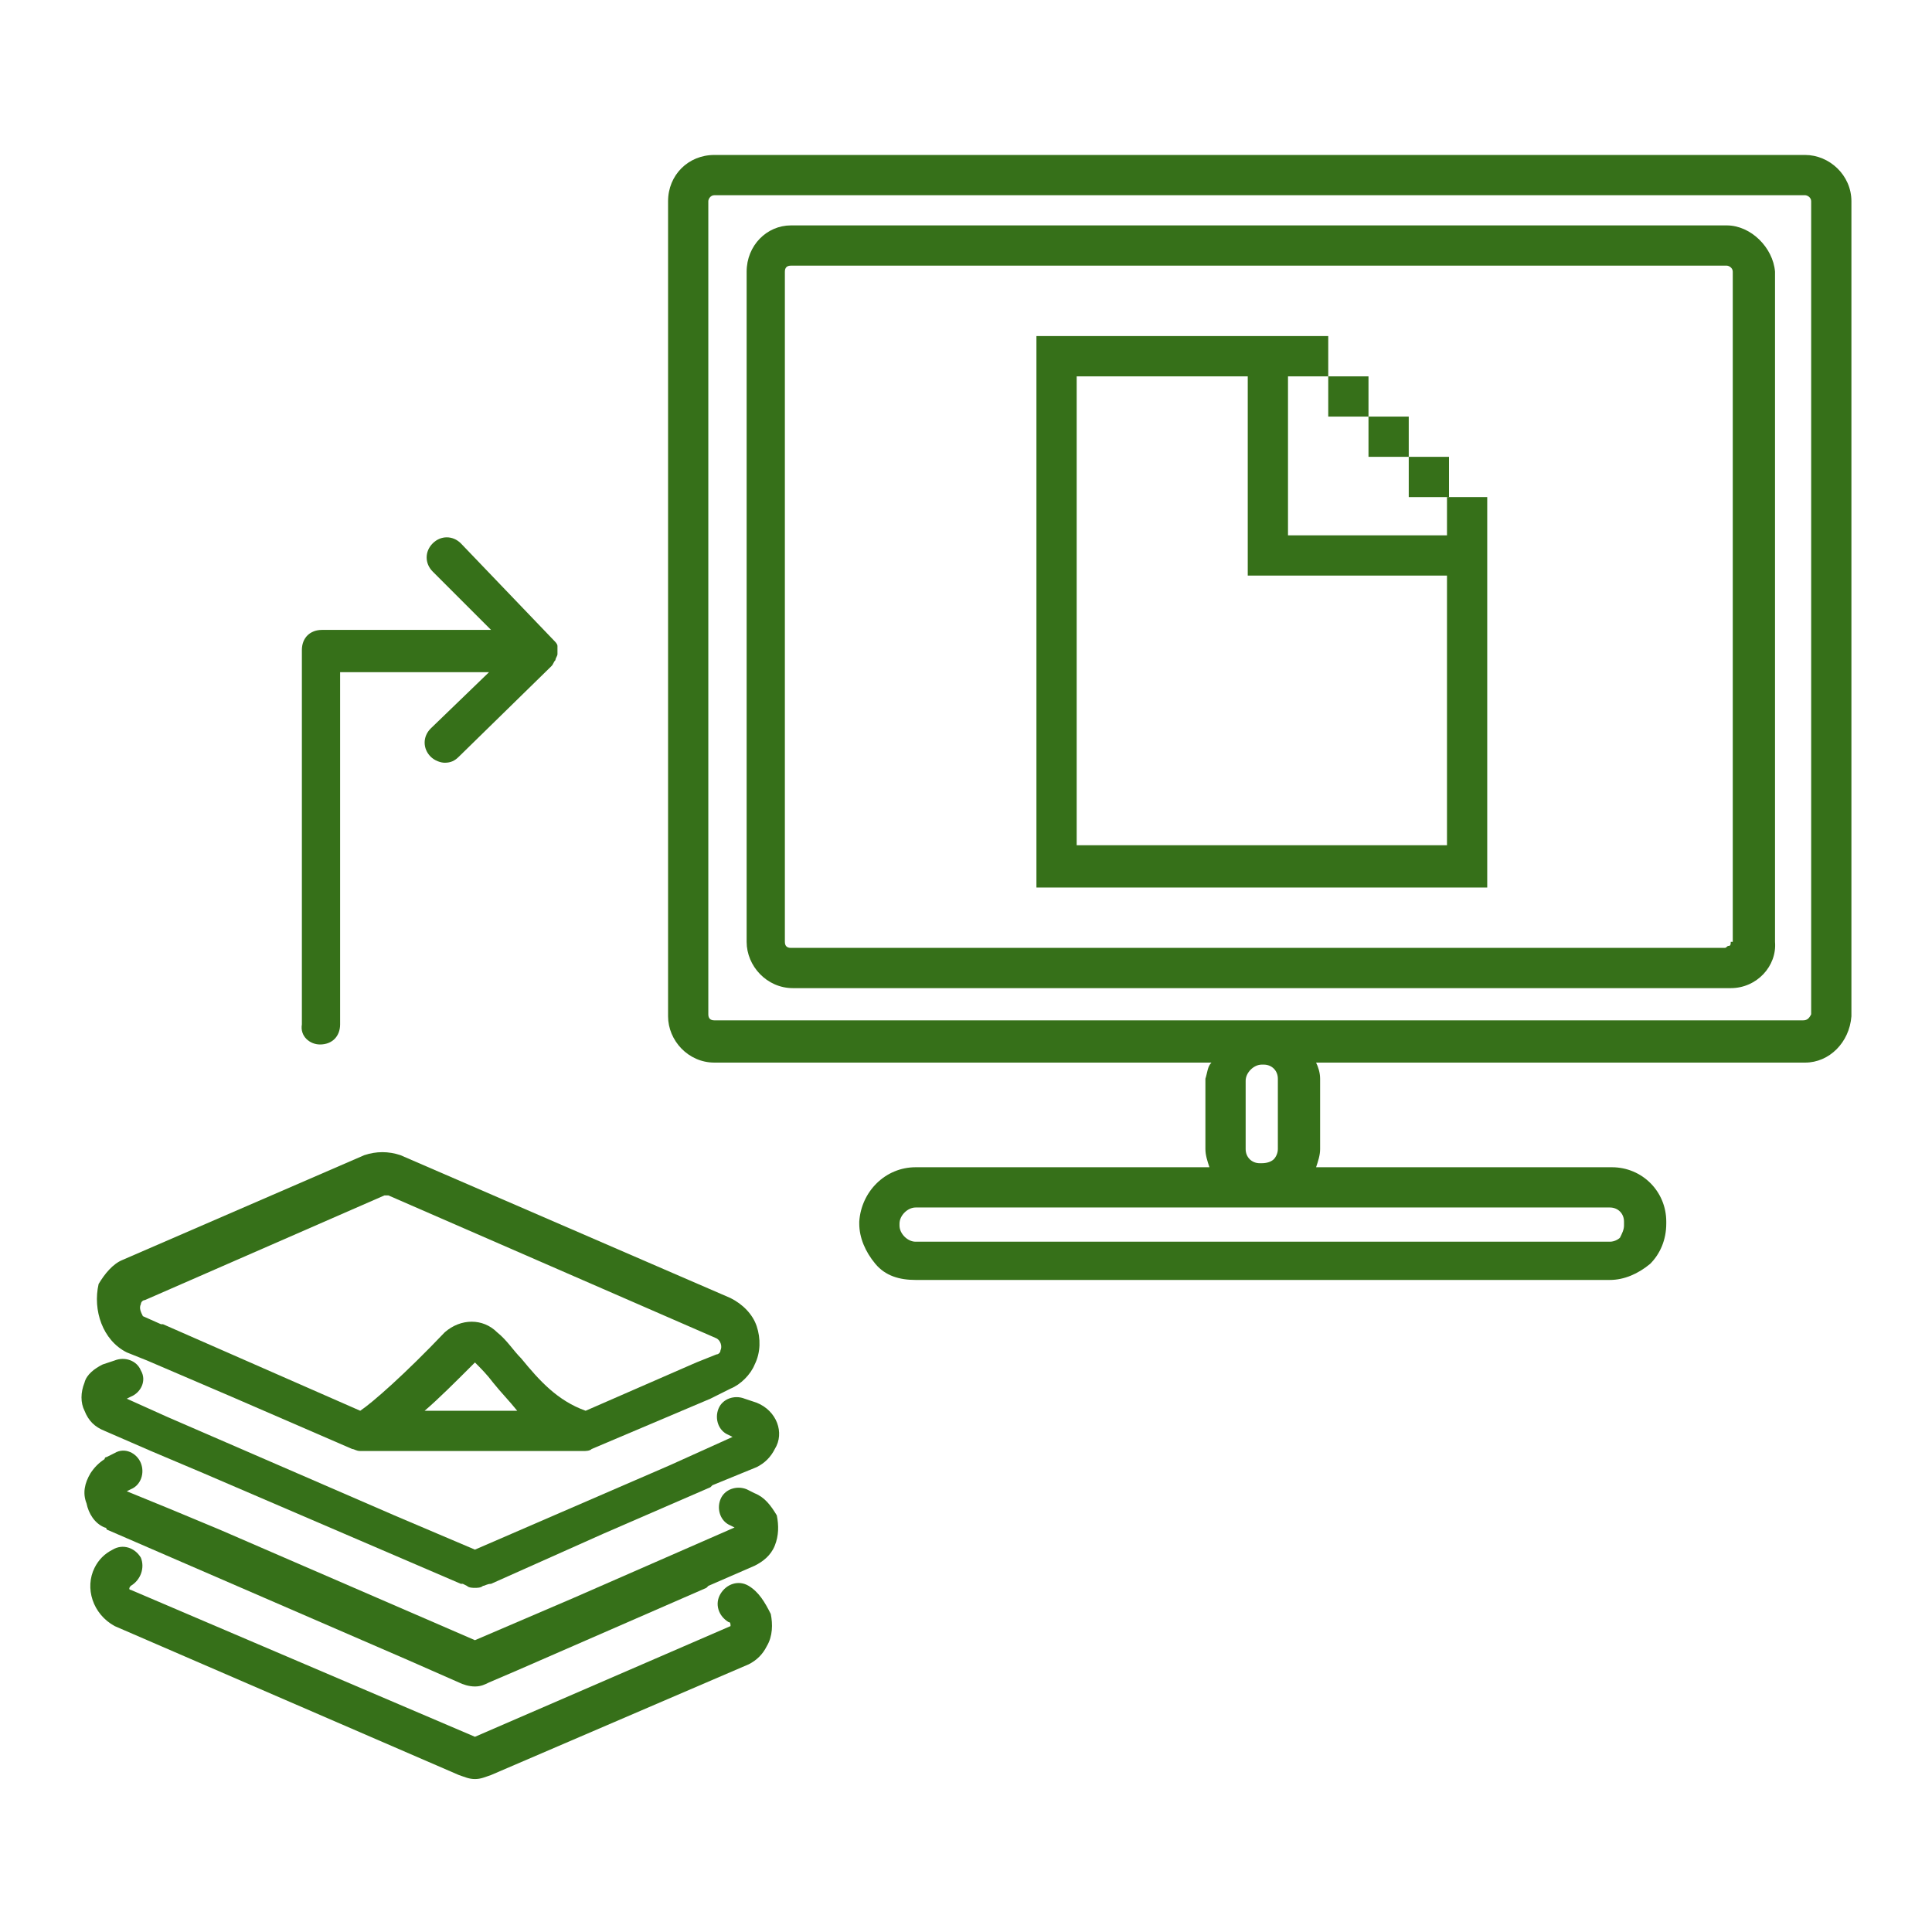
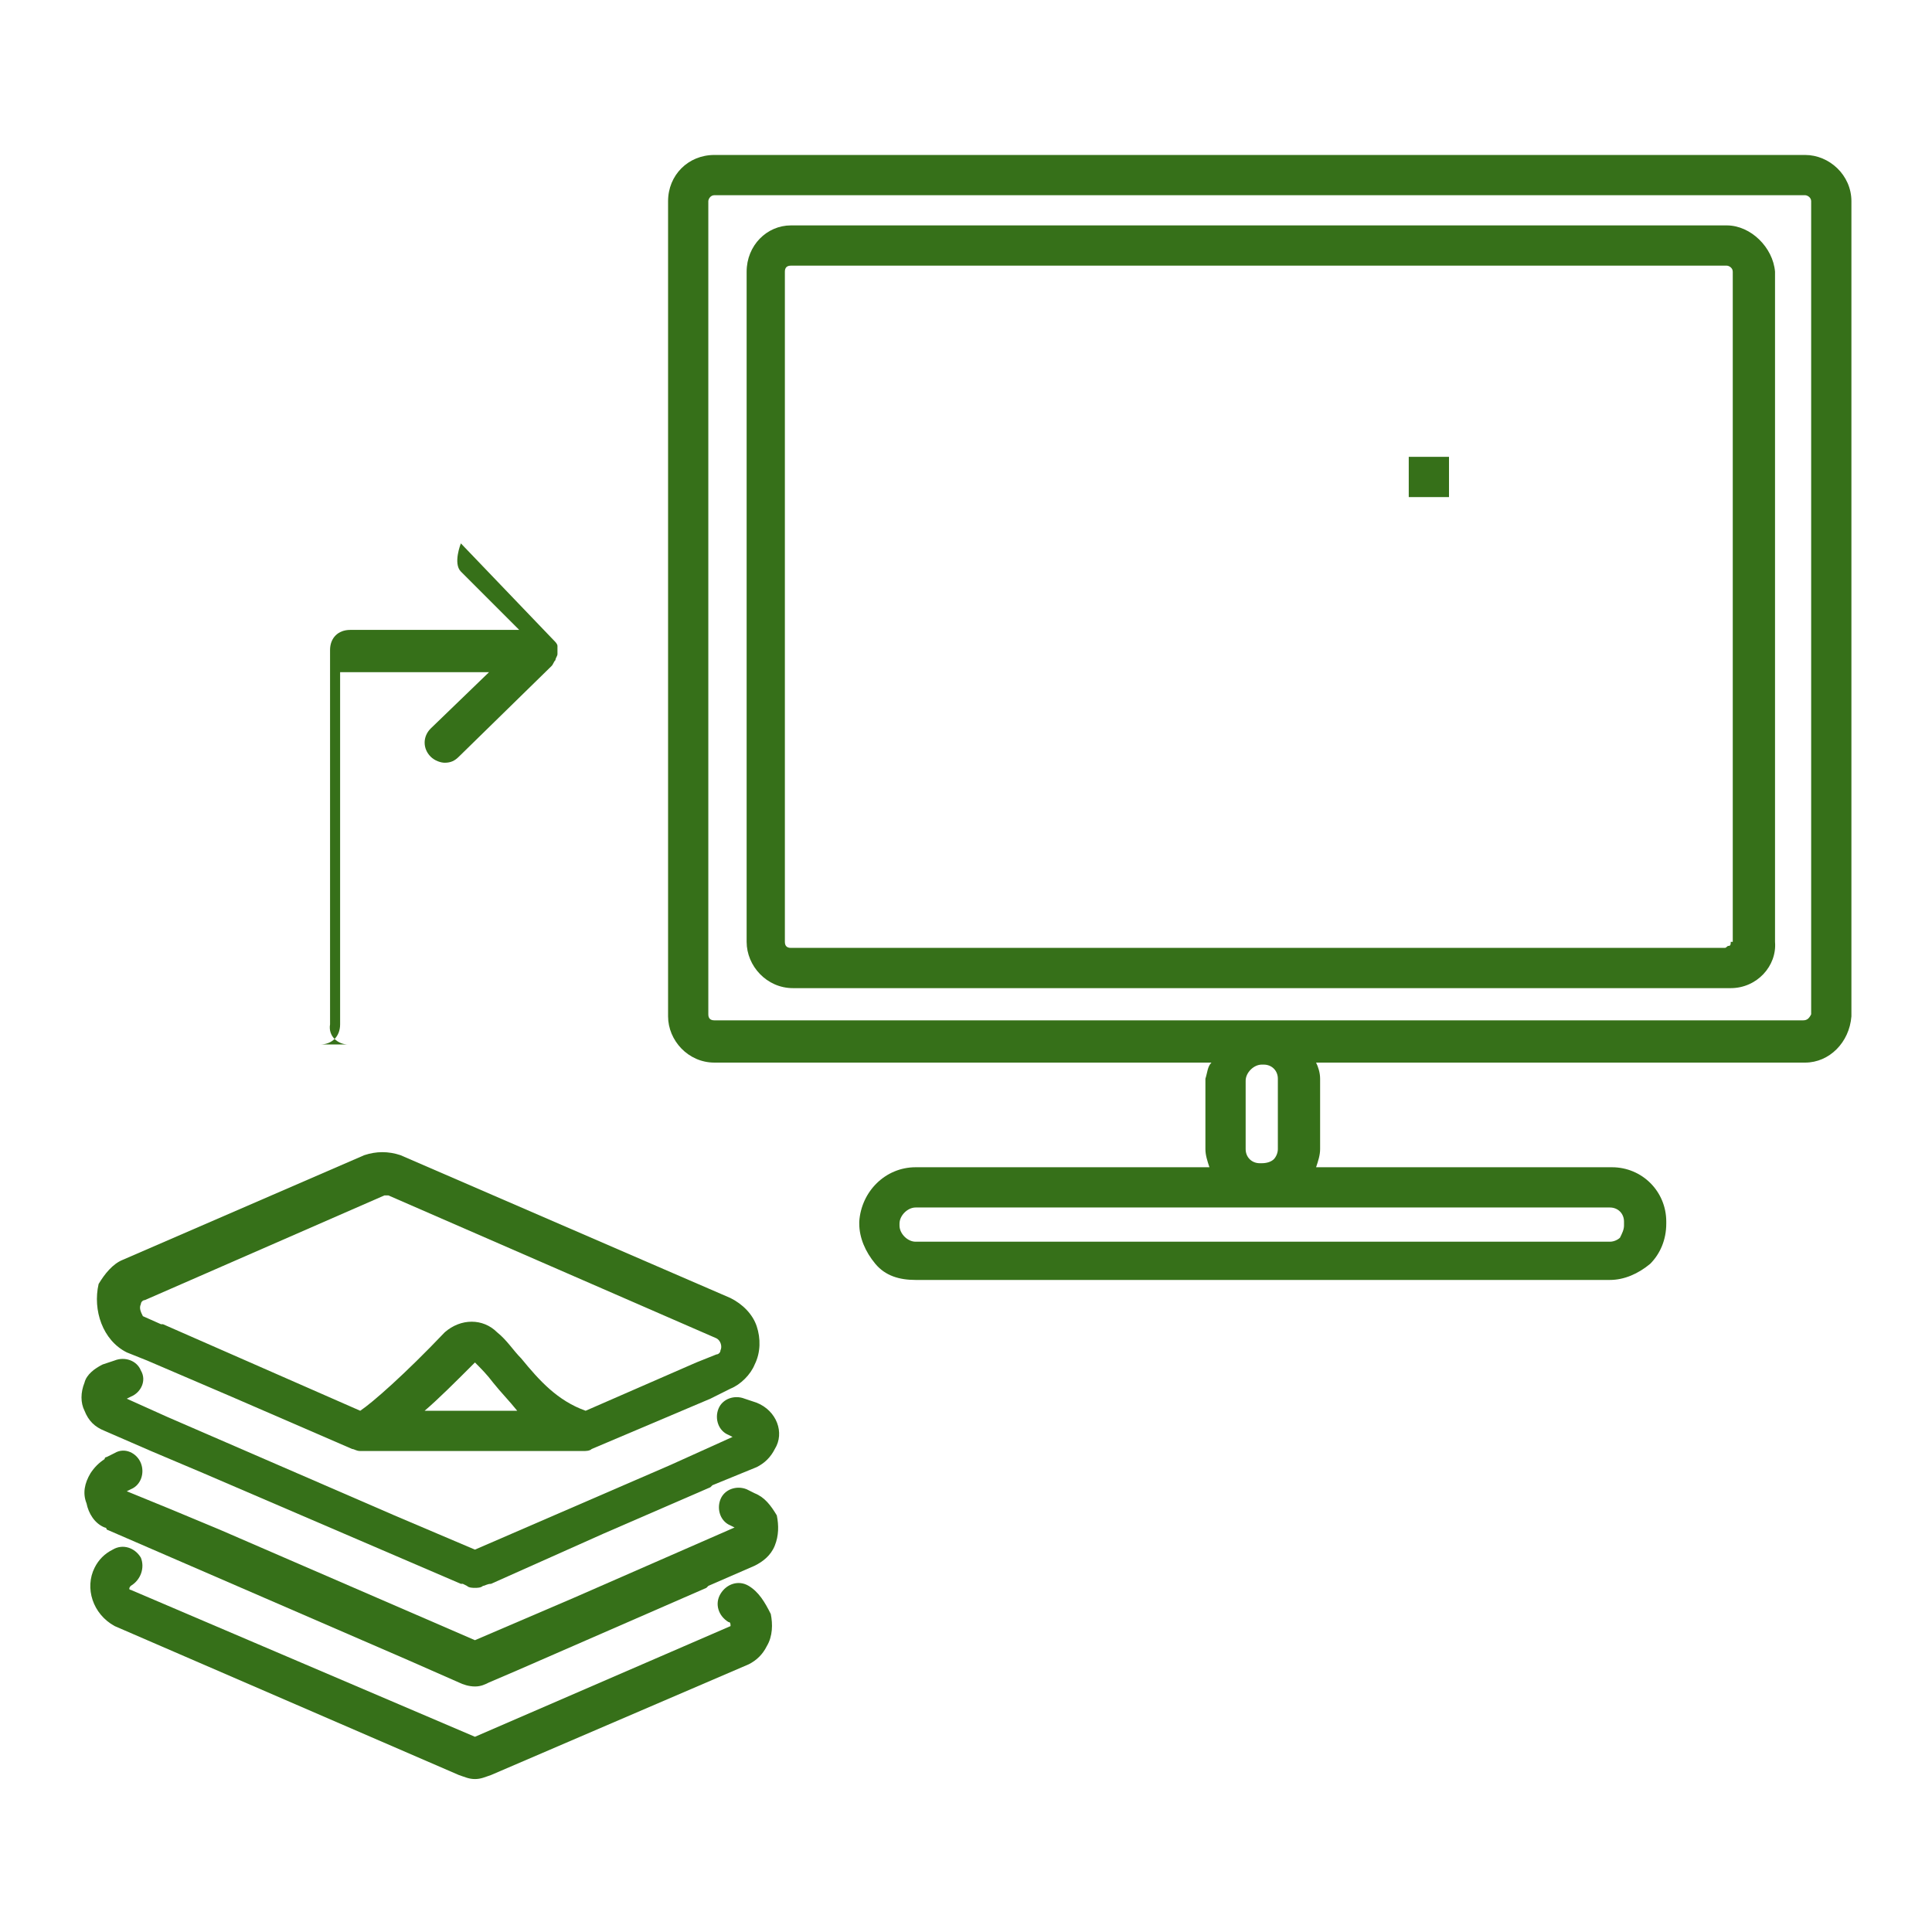
<svg xmlns="http://www.w3.org/2000/svg" width="1200pt" height="1200pt" version="1.1" viewBox="0 0 1200 1200">
  <g fill="#367019">
    <path d="m470 871.25-7.5-2.5c-6.25-2.5-13.75 0-16.25 6.25s0 13.75 6.25 16.25l2.5 1.25-38.75 17.5-121.25 52.5-50-21.25-141.25-61.25-25-11.25 2.5-1.25c6.25-2.5 10-10 6.25-16.25-2.5-6.25-10-8.75-16.25-6.25l-7.5 2.5c-5 2.5-10 6.25-11.25 11.25-2.5 6.25-2.5 12.5 0 17.5 2.5 6.25 6.25 10 12.5 12.5l28.75 12.5 32.5 13.75 160 68.75h1.25l2.5 1.25c1.25 1.25 3.75 1.25 5 1.25s3.75 0 5-1.25c1.25 0 2.5-1.25 5-1.25l70-31.25 66.25-28.75 1.25-1.25 27.5-11.25c5-2.5 8.75-6.25 11.25-11.25 6.25-10 1.25-23.75-11.25-28.75z" />
    <path d="m468.75 927.5-5-2.5c-6.25-2.5-13.75 0-16.25 6.25s0 13.75 6.25 16.25l2.5 1.25-100 43.75-61.25 26.25-158.75-68.75-30-12.5-27.5-11.25 2.5-1.25c6.25-2.5 8.75-10 6.25-16.25s-10-10-16.25-6.25l-5 2.5s-1.25 0-1.25 1.25c-3.75 2.5-6.25 5-8.75 8.75-3.75 6.25-5 12.5-2.5 18.75 1.25 6.25 5 12.5 11.25 15 0 0 1.25 0 1.25 1.25l187.5 81.25 31.25 13.75c2.5 1.25 6.25 2.5 10 2.5s6.25-1.25 8.75-2.5l17.5-7.5 117.5-51.25 1.25-1.25 28.75-12.5c5-2.5 10-6.25 12.5-12.5s2.5-12.5 1.25-18.75c-3.75-6.25-7.5-11.25-13.75-13.75z" />
    <path d="m78.75 840 12.5 5 52.5 22.5 75 32.5c1.25 0 2.5 1.25 5 1.25h138.75c1.25 0 3.75 0 5-1.25l73.75-31.25 12.5-6.25c6.25-2.5 12.5-8.75 15-15 3.75-7.5 3.75-16.25 1.25-23.75s-8.75-13.75-16.25-17.5l-205-88.75c-7.5-2.5-15-2.5-22.5 0l-150 65c-6.25 2.5-11.25 8.75-15 15-3.75 16.25 2.5 35 17.5 42.5zm185 36.25c8.75-7.5 18.75-17.5 31.25-30 3.75 3.75 7.5 7.5 11.25 12.5 5 6.25 10 11.25 15 17.5zm-176.25-66.25c0-1.25 1.25-2.5 2.5-2.5l148.75-65h2.5l203.75 88.75c2.5 1.25 3.75 5 2.5 7.5 0 1.25-1.25 2.5-2.5 2.5l-12.5 5-68.75 30c-17.5-6.25-28.75-18.75-40-32.5-5-5-8.75-11.25-15-16.25-8.75-8.75-22.5-8.75-32.5 0-25 26.25-45 43.75-52.5 48.75l-122.5-53.75h-1.25l-11.25-5c-1.25-2.5-2.5-5-1.25-7.5z" />
    <path d="m465 985c-6.25-3.75-13.75-1.25-17.5 5s-1.25 13.75 5 17.5c1.25 0 1.25 1.25 1.25 2.5l-158.75 68.75-213.75-91.25c-1.25 0-1.25-1.25 0-2.5 6.25-3.75 8.75-11.25 6.25-17.5-3.75-6.25-11.25-8.75-17.5-5-5 2.5-8.75 6.25-11.25 11.25-6.25 12.5-1.25 28.75 12.5 36.25l213.75 92.5c3.75 1.25 6.25 2.5 10 2.5s6.25-1.25 10-2.5l160-68.75c5-2.5 8.75-6.25 11.25-11.25 3.75-6.25 3.75-13.75 2.5-20-3.75-7.5-7.5-13.75-13.75-17.5z" />
    <path d="m1121.2 96.25h-677.5c-16.25 0-28.75 12.5-28.75 28.75v506.25c0 15 12.5 28.75 28.75 28.75h308.75c-2.5 2.5-2.5 6.25-3.75 10v43.75c0 3.75 1.25 7.5 2.5 11.25h-182.5c-18.75 0-33.75 15-35 33.75v1.25c0 8.75 3.75 17.5 10 25s15 10 25 10h431.25c8.75 0 17.5-3.75 25-10 6.25-6.25 10-15 10-25v-1.25c0-18.75-15-33.75-33.75-33.75h-183.75c1.25-3.75 2.5-7.5 2.5-11.25v-43.75c0-3.75-1.25-7.5-2.5-10h303.75c15 0 27.5-12.5 28.75-28.75v-506.25c0-16.25-13.75-28.75-28.75-28.75zm-112.5 662.5v2.5c0 2.5-1.25 5-2.5 7.5-1.25 1.25-3.75 2.5-6.25 2.5h-431.25c-5 0-10-5-10-10v-1.25c0-5 5-10 10-10h431.25c5 0 8.75 3.75 8.75 8.75zm-215-88.75v43.75c0 2.5-1.25 5-2.5 6.25s-3.75 2.5-7.5 2.5h-1.25c-5 0-8.75-3.75-8.75-8.75v-42.5c0-5 5-10 10-10h1.25c5 0 8.75 3.75 8.75 8.75zm326.25-36.25h-676.25c-2.5 0-3.75-1.25-3.75-3.75v-505c0-1.25 1.25-3.75 3.75-3.75h677.5c1.25 0 3.75 1.25 3.75 3.75v505c-1.25 2.5-2.5 3.75-5 3.75z" />
    <path d="m1072.5 140h-581.25c-15 0-27.5 12.5-27.5 28.75v416.25c0 15 12.5 28.75 28.75 28.75h582.5c16.25 0 28.75-13.75 27.5-28.75v-416.25c-1.25-15-15-28.75-30-28.75zm2.5 445c0 1.25 0 2.5-1.25 2.5s-1.25 1.25-2.5 1.25h-580c-2.5 0-3.75-1.25-3.75-3.75v-416.25c0-2.5 1.25-3.75 3.75-3.75h581.25c1.25 0 3.75 1.25 3.75 3.75v416.25z" />
-     <path d="m898.75 332.5h-98.75v-98.75h25v25h25v25h25v-25h-25v-25h-25v-25h-181.25v342.5h280v-242.5h-25zm-230 193.75v-292.5h106.25v123.75h123.75v167.5h-230z" />
    <path d="m875 283.75h25v25h-25z" />
-     <path d="m198.75 648.75c7.5 0 12.5-5 12.5-12.5v-218.75h92.5l-36.25 35c-5 5-5 12.5 0 17.5 2.5 2.5 6.25 3.75 8.75 3.75 3.75 0 6.25-1.25 8.75-3.75l57.5-56.25c1.25-1.25 1.25-2.5 2.5-3.75 0-1.25 1.25-2.5 1.25-3.75v-1.25-2.5-1.25c0-1.25-1.25-2.5-2.5-3.75l-57.5-60c-5-5-12.5-5-17.5 0s-5 12.5 0 17.5l36.25 36.25h-105c-7.5 0-12.5 5-12.5 12.5v232.5c-1.25 7.5 5 12.5 11.25 12.5z" />
+     <path d="m198.75 648.75c7.5 0 12.5-5 12.5-12.5v-218.75h92.5l-36.25 35c-5 5-5 12.5 0 17.5 2.5 2.5 6.25 3.75 8.75 3.75 3.75 0 6.25-1.25 8.75-3.75l57.5-56.25c1.25-1.25 1.25-2.5 2.5-3.75 0-1.25 1.25-2.5 1.25-3.75v-1.25-2.5-1.25c0-1.25-1.25-2.5-2.5-3.75l-57.5-60s-5 12.5 0 17.5l36.25 36.25h-105c-7.5 0-12.5 5-12.5 12.5v232.5c-1.25 7.5 5 12.5 11.25 12.5z" />
  </g>
</svg>